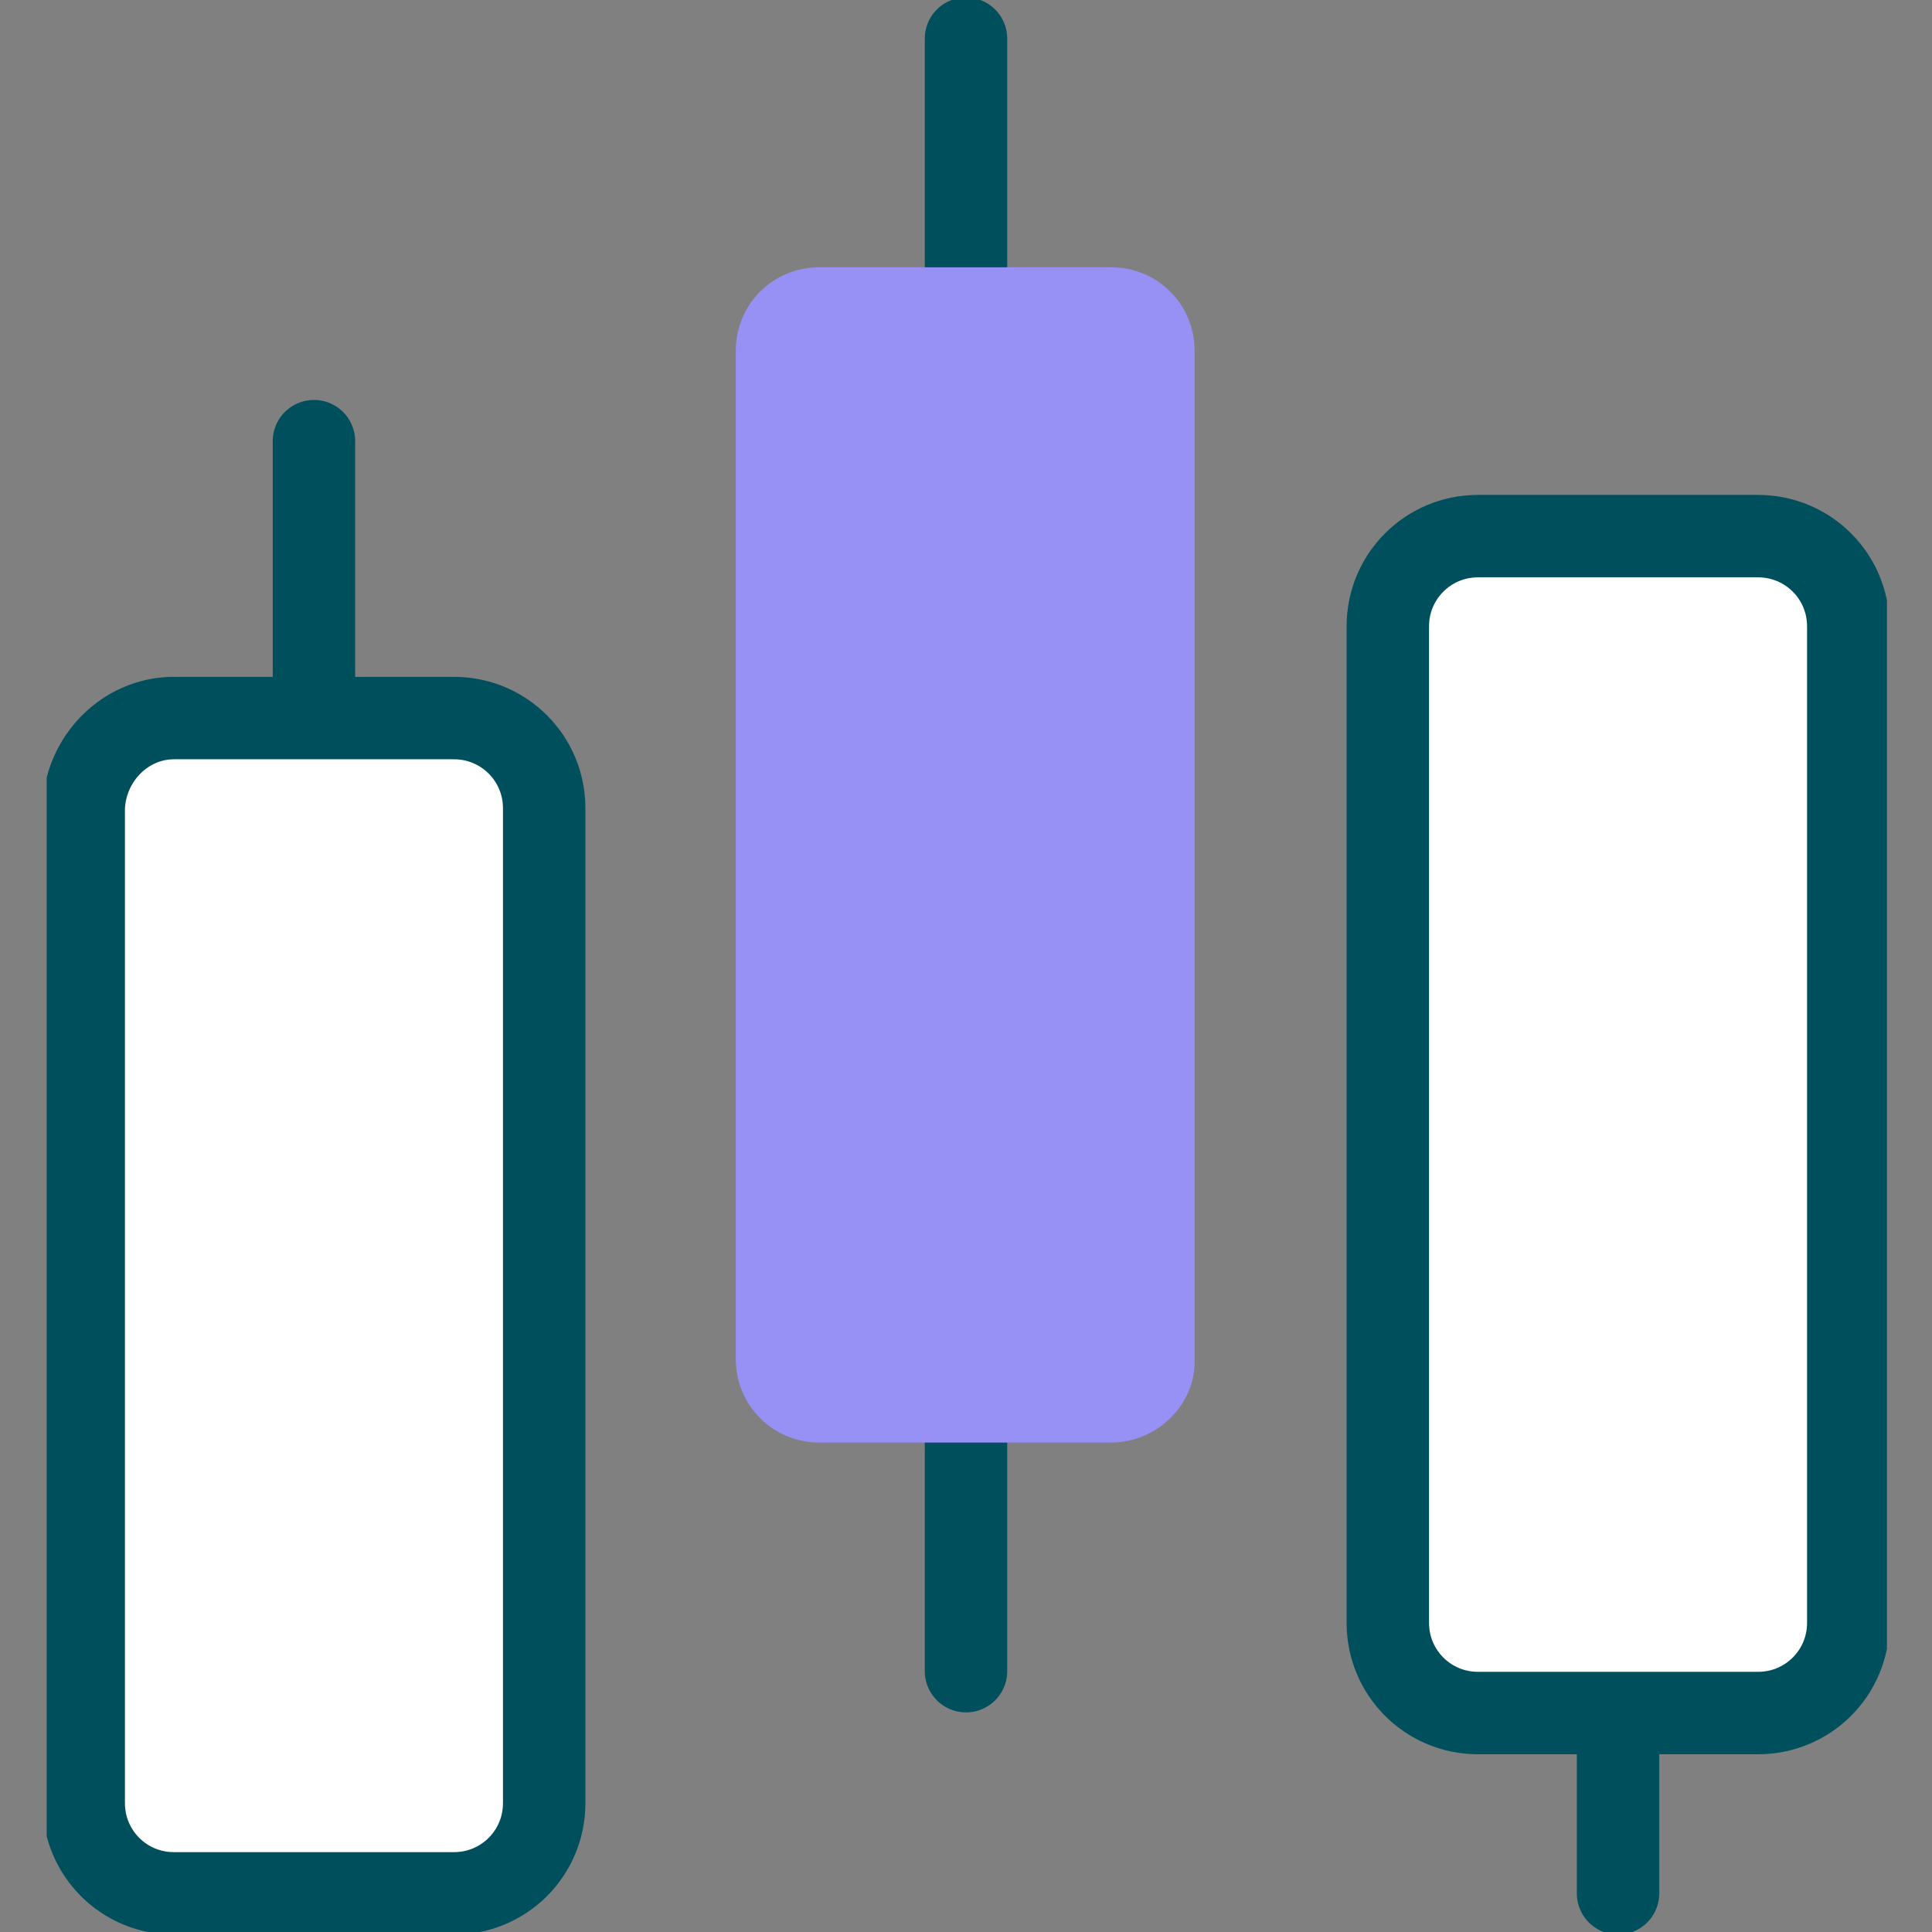
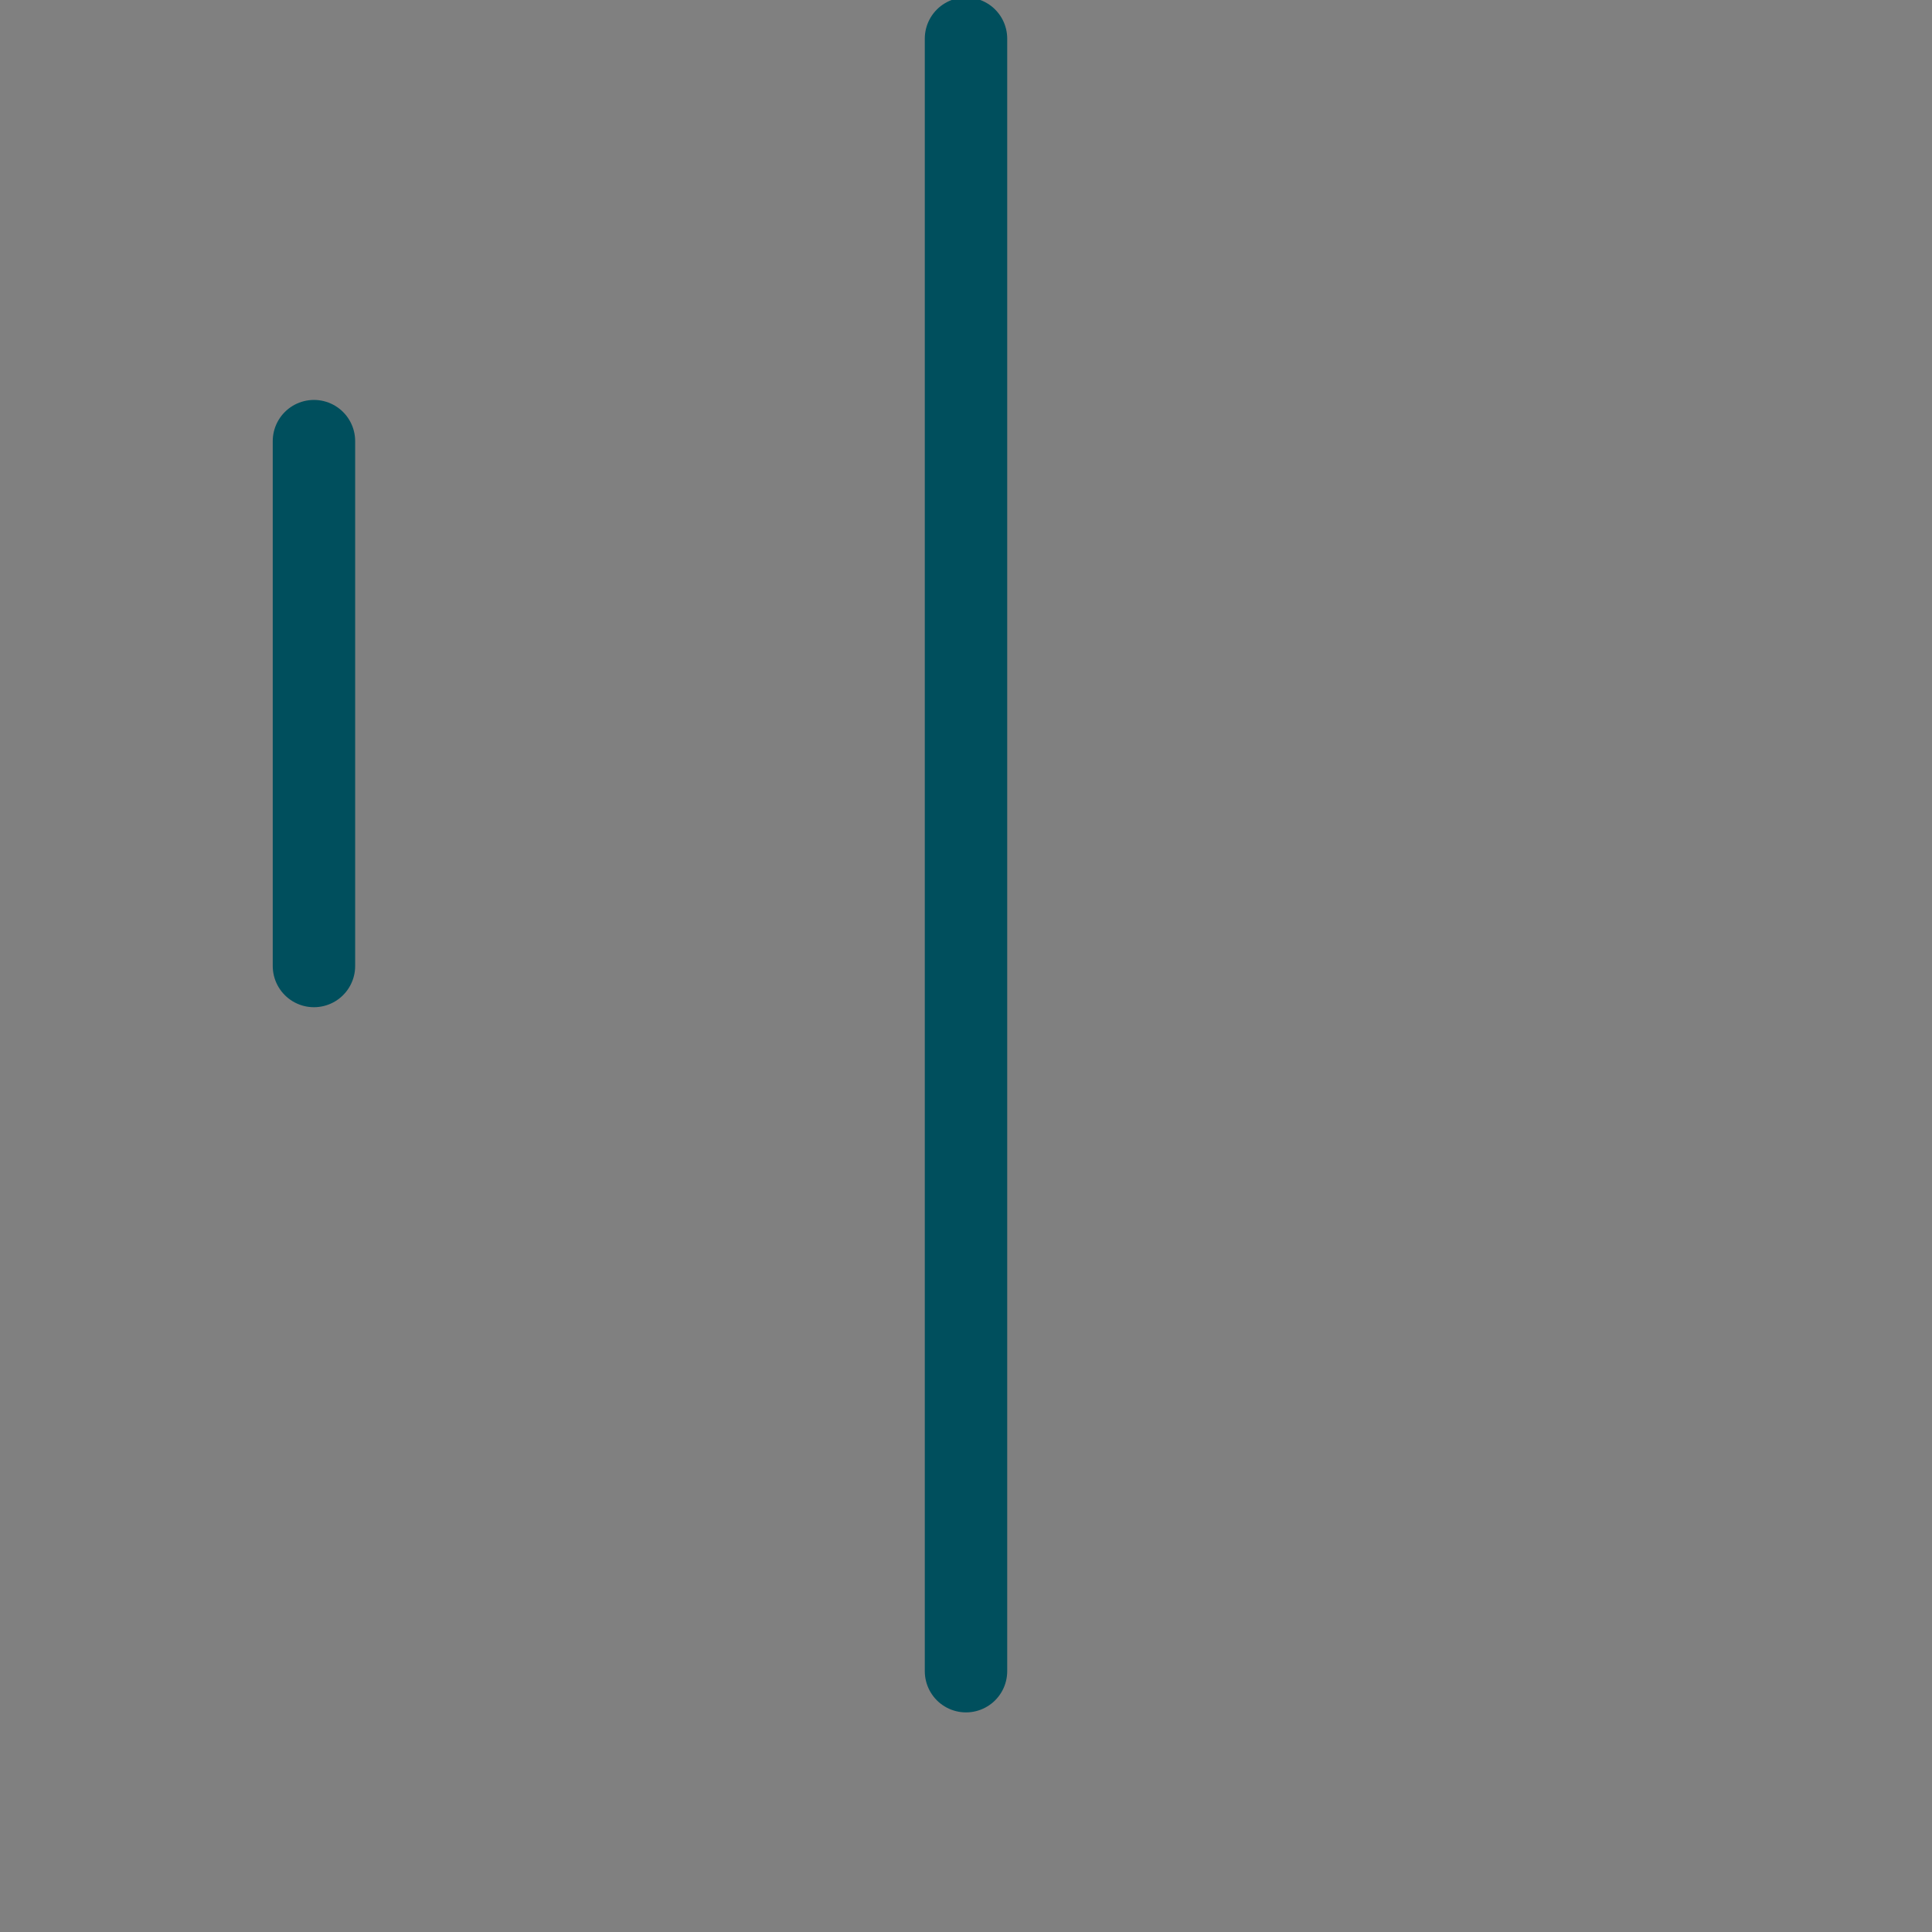
<svg xmlns="http://www.w3.org/2000/svg" xmlns:xlink="http://www.w3.org/1999/xlink" version="1.1" id="Component_5_1" x="0px" y="0px" viewBox="0 0 120 120" style="enable-background:new 0 0 120 120;" xml:space="preserve">
  <rect x="0" y="0" width="120" height="120" fill="#808080" stroke="none" />
  <style type="text/css">
	.st0{clip-path:url(#SVGID_00000031195856999329406630000006802983398023128720_);}
	
		.st1{fill:none;stroke:#004F5D;stroke-width:5.119;stroke-linecap:round;stroke-linejoin:round;stroke-dasharray:270.002,11.517,0.64,7.678;}
	.st2{clip-path:url(#SVGID_00000062898912645170358140000001306007802738431138_);}
	.st3{fill:#FFFFFF;}
	.st4{fill:#9790F5;}
</style>
  <g id="Group_18">
    <g>
      <defs>
        <rect id="SVGID_1_" x="2.9" width="114.3" height="120" />
      </defs>
      <clipPath id="SVGID_00000079447634604962524520000001417593760268835968_">
        <use xlink:href="#SVGID_1_" style="overflow:visible;" />
      </clipPath>
      <g id="Group_17" style="clip-path:url(#SVGID_00000079447634604962524520000001417593760268835968_);">
        <line id="Line_19" class="st1" x1="60" y1="2.4" x2="60" y2="103.8" />
      </g>
    </g>
  </g>
  <line id="Line_20" class="st1" x1="19.5" y1="27.4" x2="19.5" y2="60" />
  <g id="Group_20">
    <g>
      <defs>
-         <rect id="SVGID_00000109024755472237442870000002115016413215898785_" x="2.9" width="114.3" height="120" />
-       </defs>
+         </defs>
      <clipPath id="SVGID_00000047742776302327452360000012059063700309321643_">
        <use xlink:href="#SVGID_00000109024755472237442870000002115016413215898785_" style="overflow:visible;" />
      </clipPath>
      <g id="Group_19" style="clip-path:url(#SVGID_00000047742776302327452360000012059063700309321643_);">
        <line id="Line_21" class="st1" x1="100.5" y1="89.6" x2="100.5" y2="117.6" />
-         <path id="Path_32" class="st3" d="M28.6,117.6H10.5c-2.9,0-5.2-2.3-5.2-5.2c0,0,0,0,0,0V49.8c0-2.9,2.3-5.2,5.2-5.2c0,0,0,0,0,0     h18.1c2.9,0,5.2,2.3,5.2,5.2v62.6C33.8,115.3,31.5,117.6,28.6,117.6" />
        <path id="Rectangle_20" class="st1" d="M10.8,44.6h17.4c3.1,0,5.6,2.5,5.6,5.6V112c0,3.1-2.5,5.6-5.6,5.6H10.8     c-3.1,0-5.6-2.5-5.6-5.6V50.2C5.3,47.1,7.8,44.6,10.8,44.6z" />
        <path id="Path_33" class="st4" d="M69,89.6H50.9c-2.9,0-5.2-2.3-5.2-5.2c0,0,0,0,0,0V21.8c0-2.9,2.3-5.2,5.2-5.2c0,0,0,0,0,0H69     c2.9,0,5.2,2.3,5.2,5.2v62.6C74.3,87.2,71.9,89.6,69,89.6" />
-         <path id="Path_34" class="st3" d="M109.5,106.3H91.4c-2.9,0-5.2-2.3-5.2-5.2c0,0,0,0,0,0V38.5c0-2.9,2.3-5.2,5.2-5.2c0,0,0,0,0,0     h18.1c2.9,0,5.2,2.3,5.2,5.2v62.6C114.7,104,112.4,106.3,109.5,106.3" />
        <path id="Rectangle_21" class="st1" d="M91.8,33.3h17.4c3.1,0,5.6,2.5,5.6,5.6v61.9c0,3.1-2.5,5.6-5.6,5.6H91.8     c-3.1,0-5.6-2.5-5.6-5.6V38.9C86.2,35.8,88.7,33.3,91.8,33.3z" />
      </g>
    </g>
  </g>
</svg>